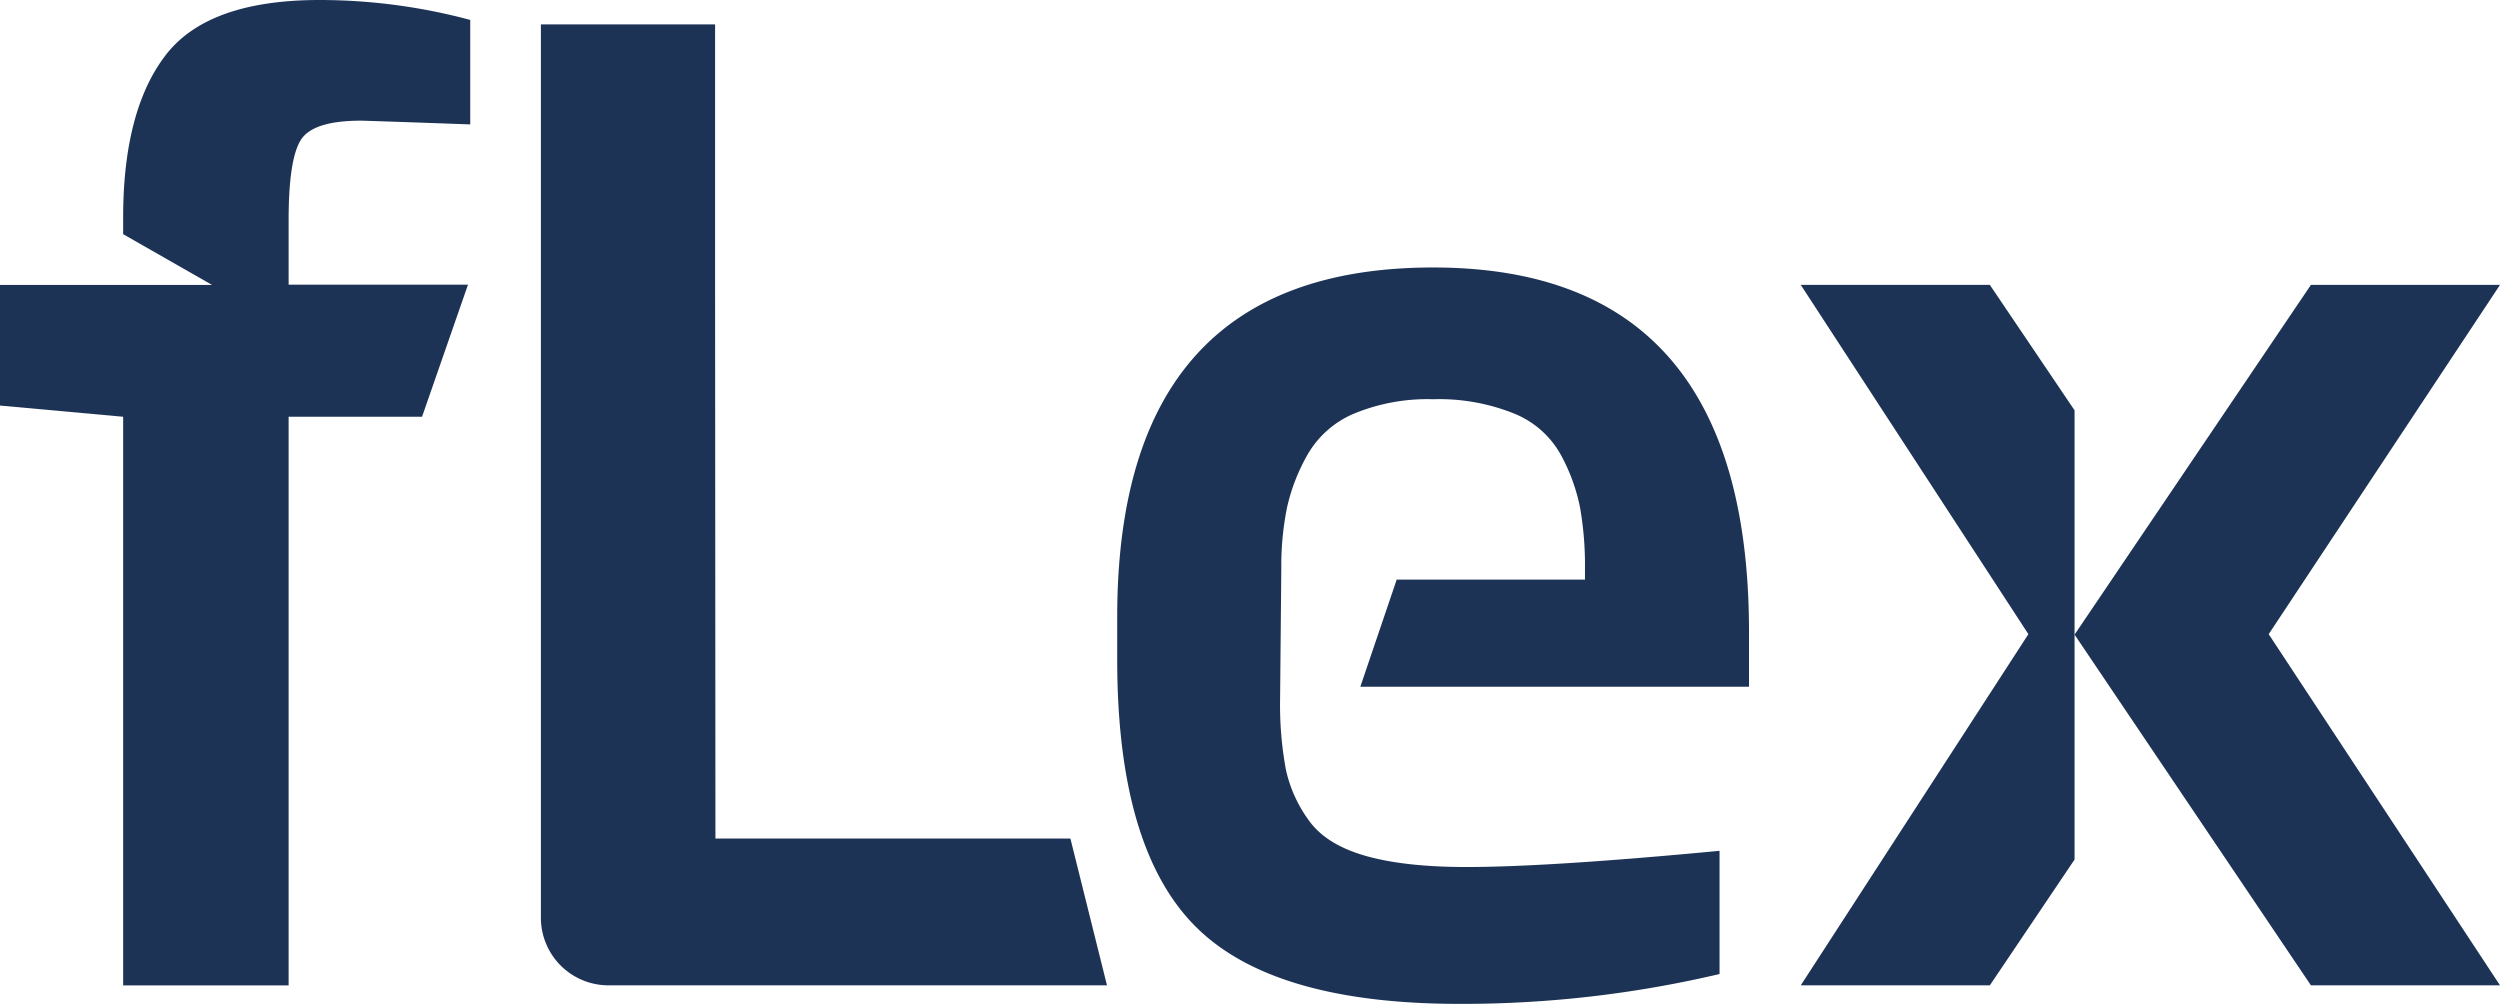
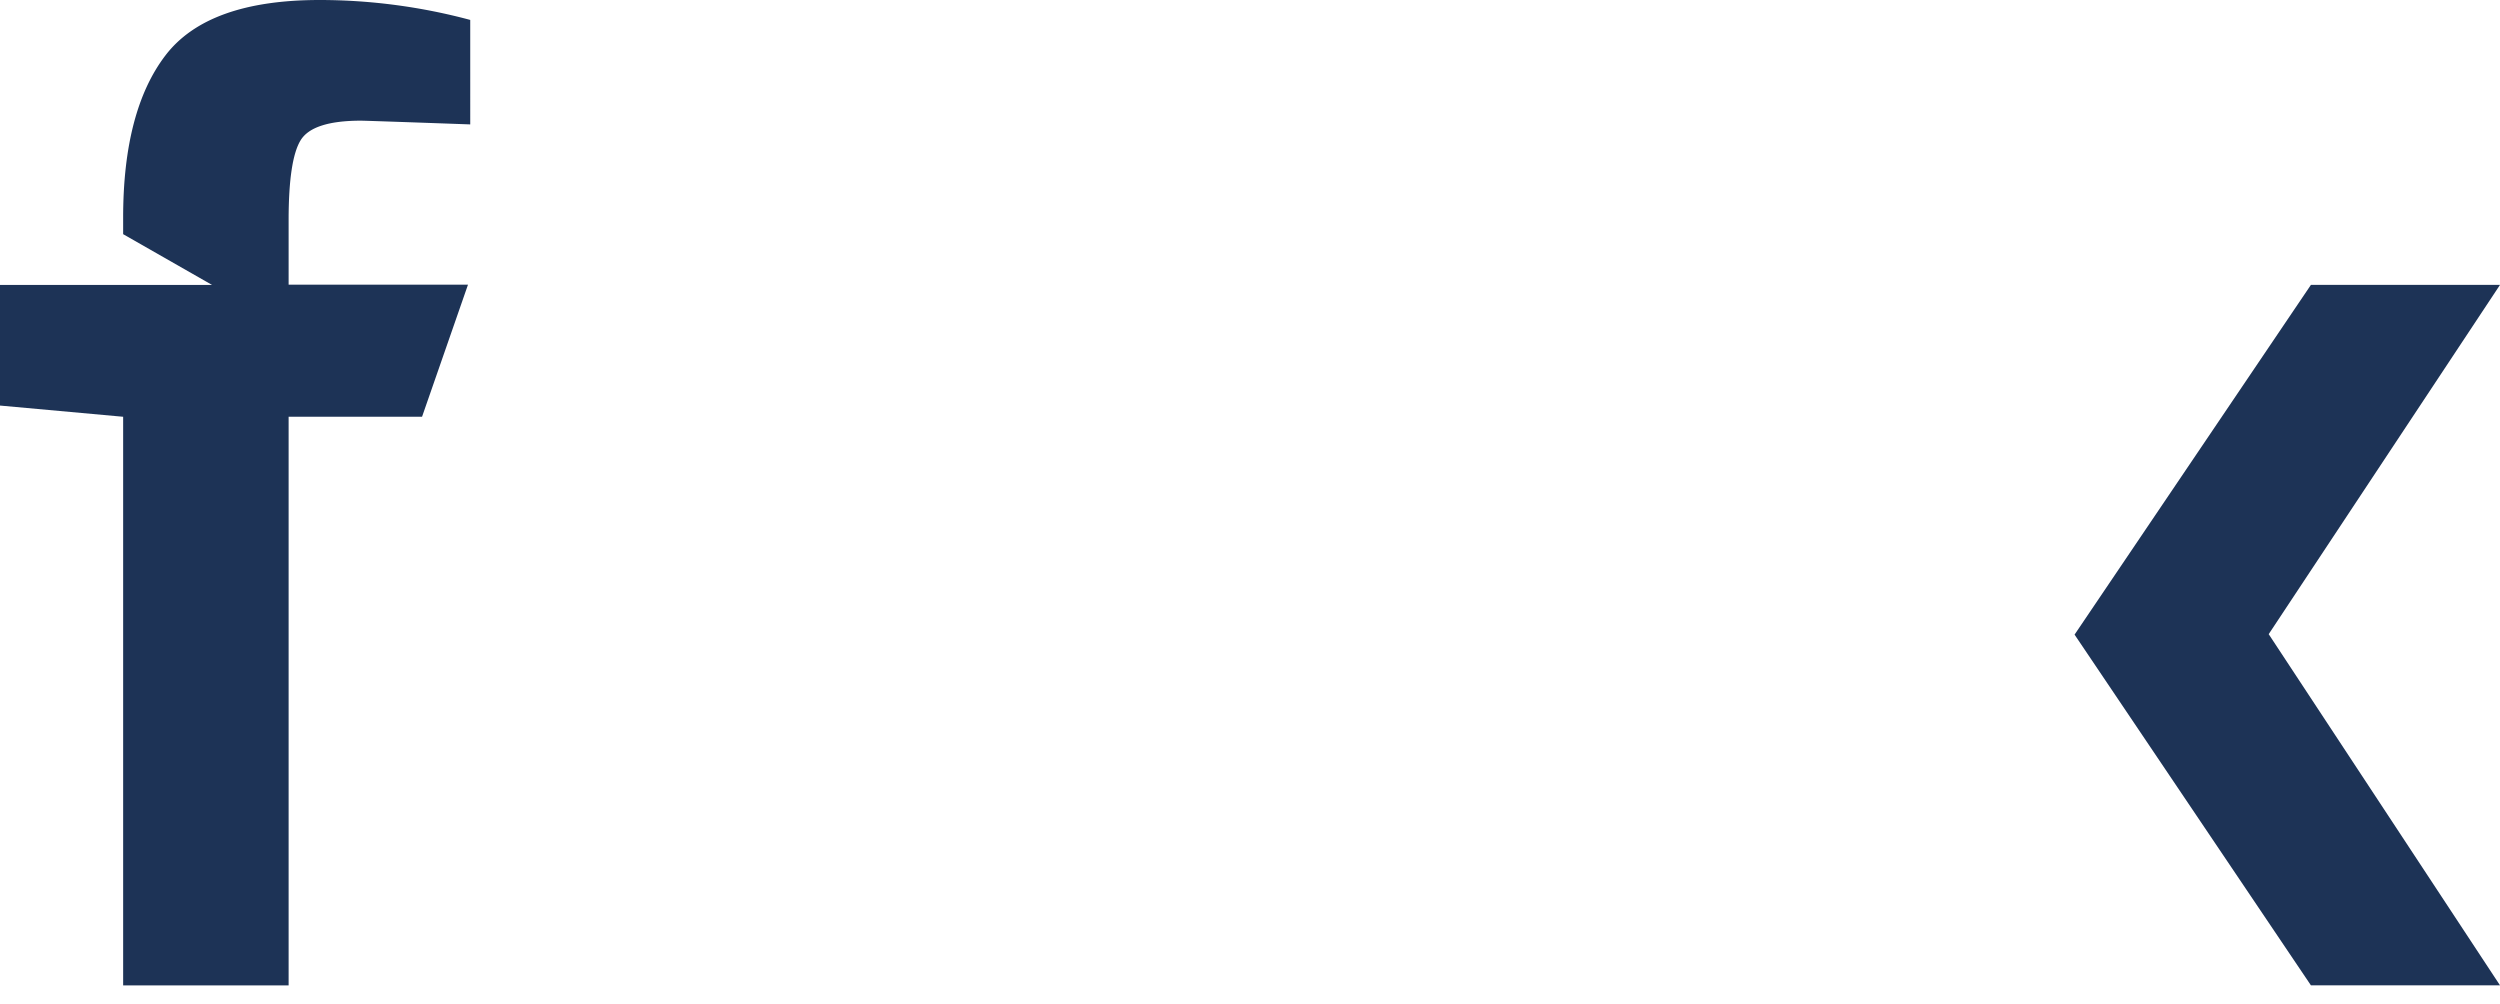
<svg xmlns="http://www.w3.org/2000/svg" id="Layer_1" data-name="Layer 1" viewBox="0 0 435.26 174.8">
  <defs>
    <style>.cls-1{fill:#1d3356;}</style>
  </defs>
  <title>Logo RGB</title>
-   <path class="cls-1" d="M446.33,312h32.78v-1.94a58,58,0,0,0-.86-10.62,32.44,32.44,0,0,0-3.36-9.2,16.24,16.24,0,0,0-8.12-7.15,34.91,34.91,0,0,0-14.08-2.49,33.52,33.52,0,0,0-13.76,2.49,16.89,16.89,0,0,0-8.12,7.15,33.22,33.22,0,0,0-3.57,9.2,51.08,51.08,0,0,0-1,10.62l-.21,22.74a62,62,0,0,0,1,12.24,23.45,23.45,0,0,0,4,8.88q3,4.21,9.85,6.17t17.66,1.95q14.29,0,44-2.82v21.45a195.53,195.53,0,0,1-45.27,5.2q-32.72,0-46.14-13.65T397.67,326.1v-7.58q0-60.86,55-60.86t55,63.46v9.53H440Z" transform="translate(-203.16 -211.09)" />
  <polygon class="cls-1" points="402.34 171.55 435.26 171.55 394.99 110.41 435.26 49.6 402.34 49.6 361.19 110.49 402.34 171.55" />
-   <polygon class="cls-1" points="346.44 49.6 313.52 49.6 353.15 110.41 313.52 171.55 346.44 171.55 361.19 149.65 361.19 71.44 346.44 49.6" />
  <path class="cls-1" d="M255.47,235.56q2.05-3.45,10.5-3.46.87,0,19.06.65V214.56a101.31,101.31,0,0,0-26.21-3.47q-19.48,0-26.85,9.64T224.6,249v2.86l15.48,8.84H203.16v21l21.44,1.95v99h28.81v-99h23.23l8-23H253.41V249.43Q253.41,239,255.47,235.56Z" transform="translate(-203.16 -211.09)" />
-   <path class="cls-1" d="M395.89,382.64H309.1a11.77,11.77,0,0,1-11.77-11.77V215.34h30.33v45.35l.06,96.39h61.8Z" transform="translate(-203.16 -211.09)" />
</svg>